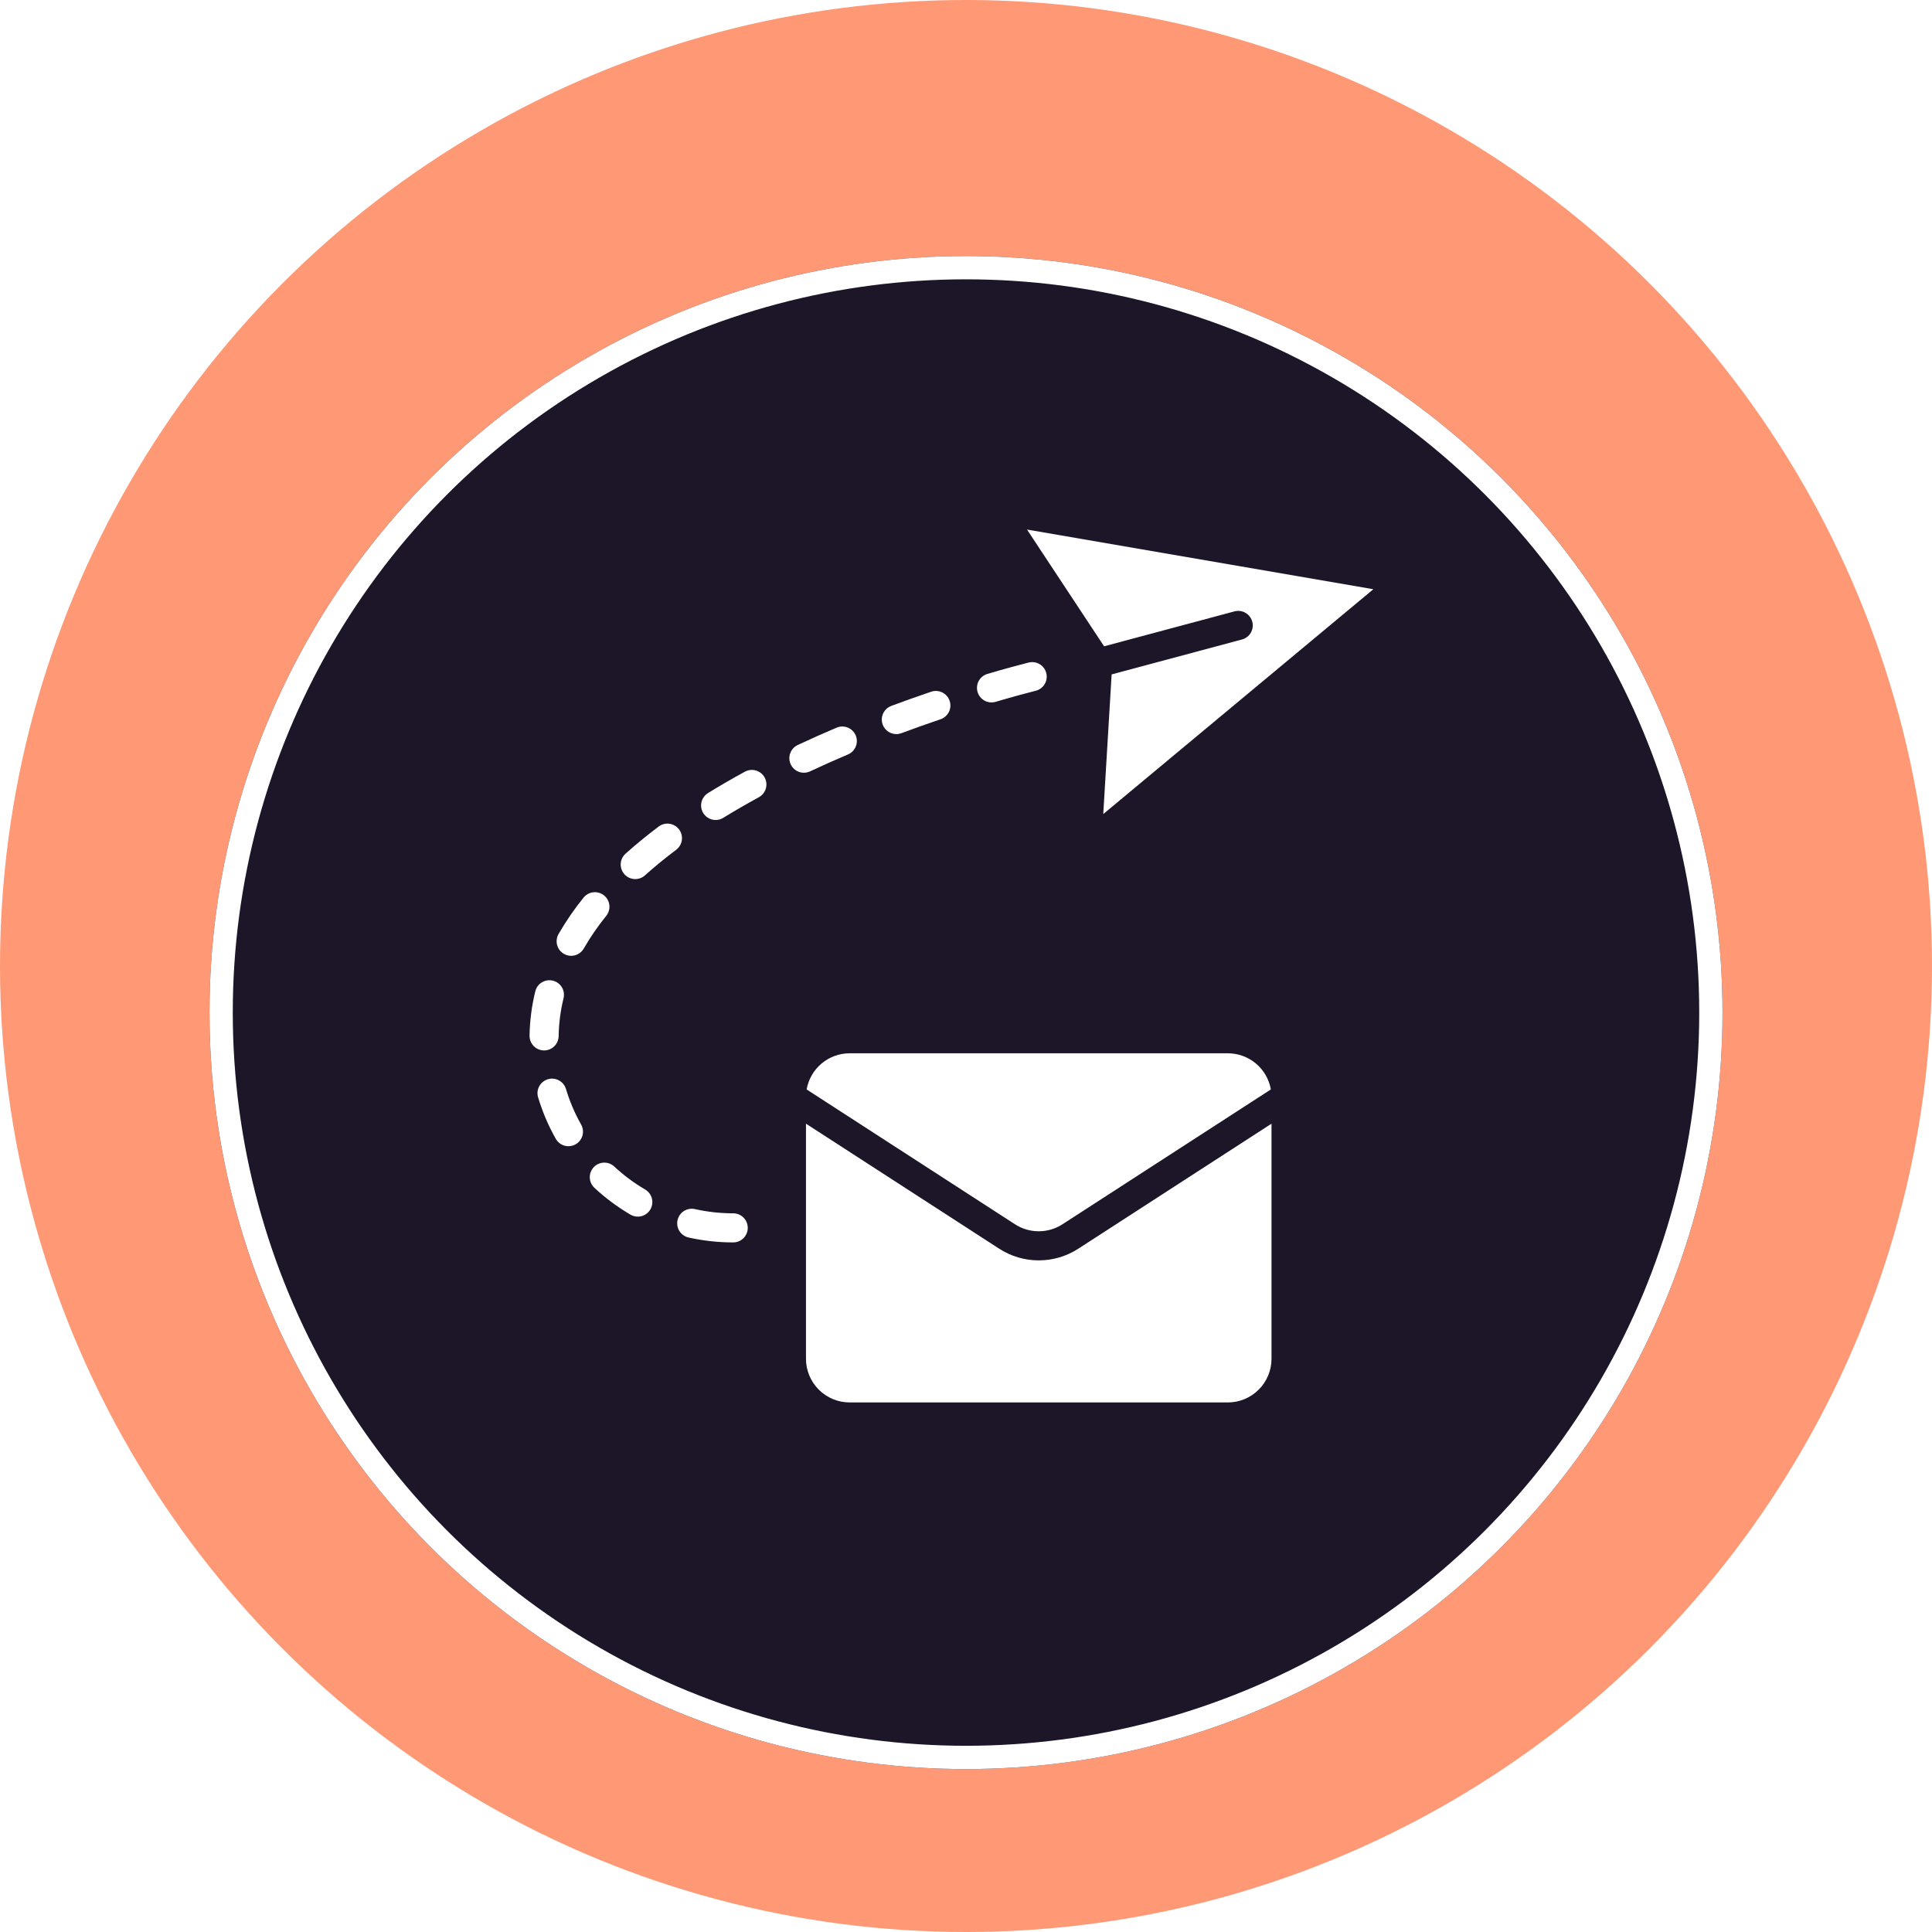
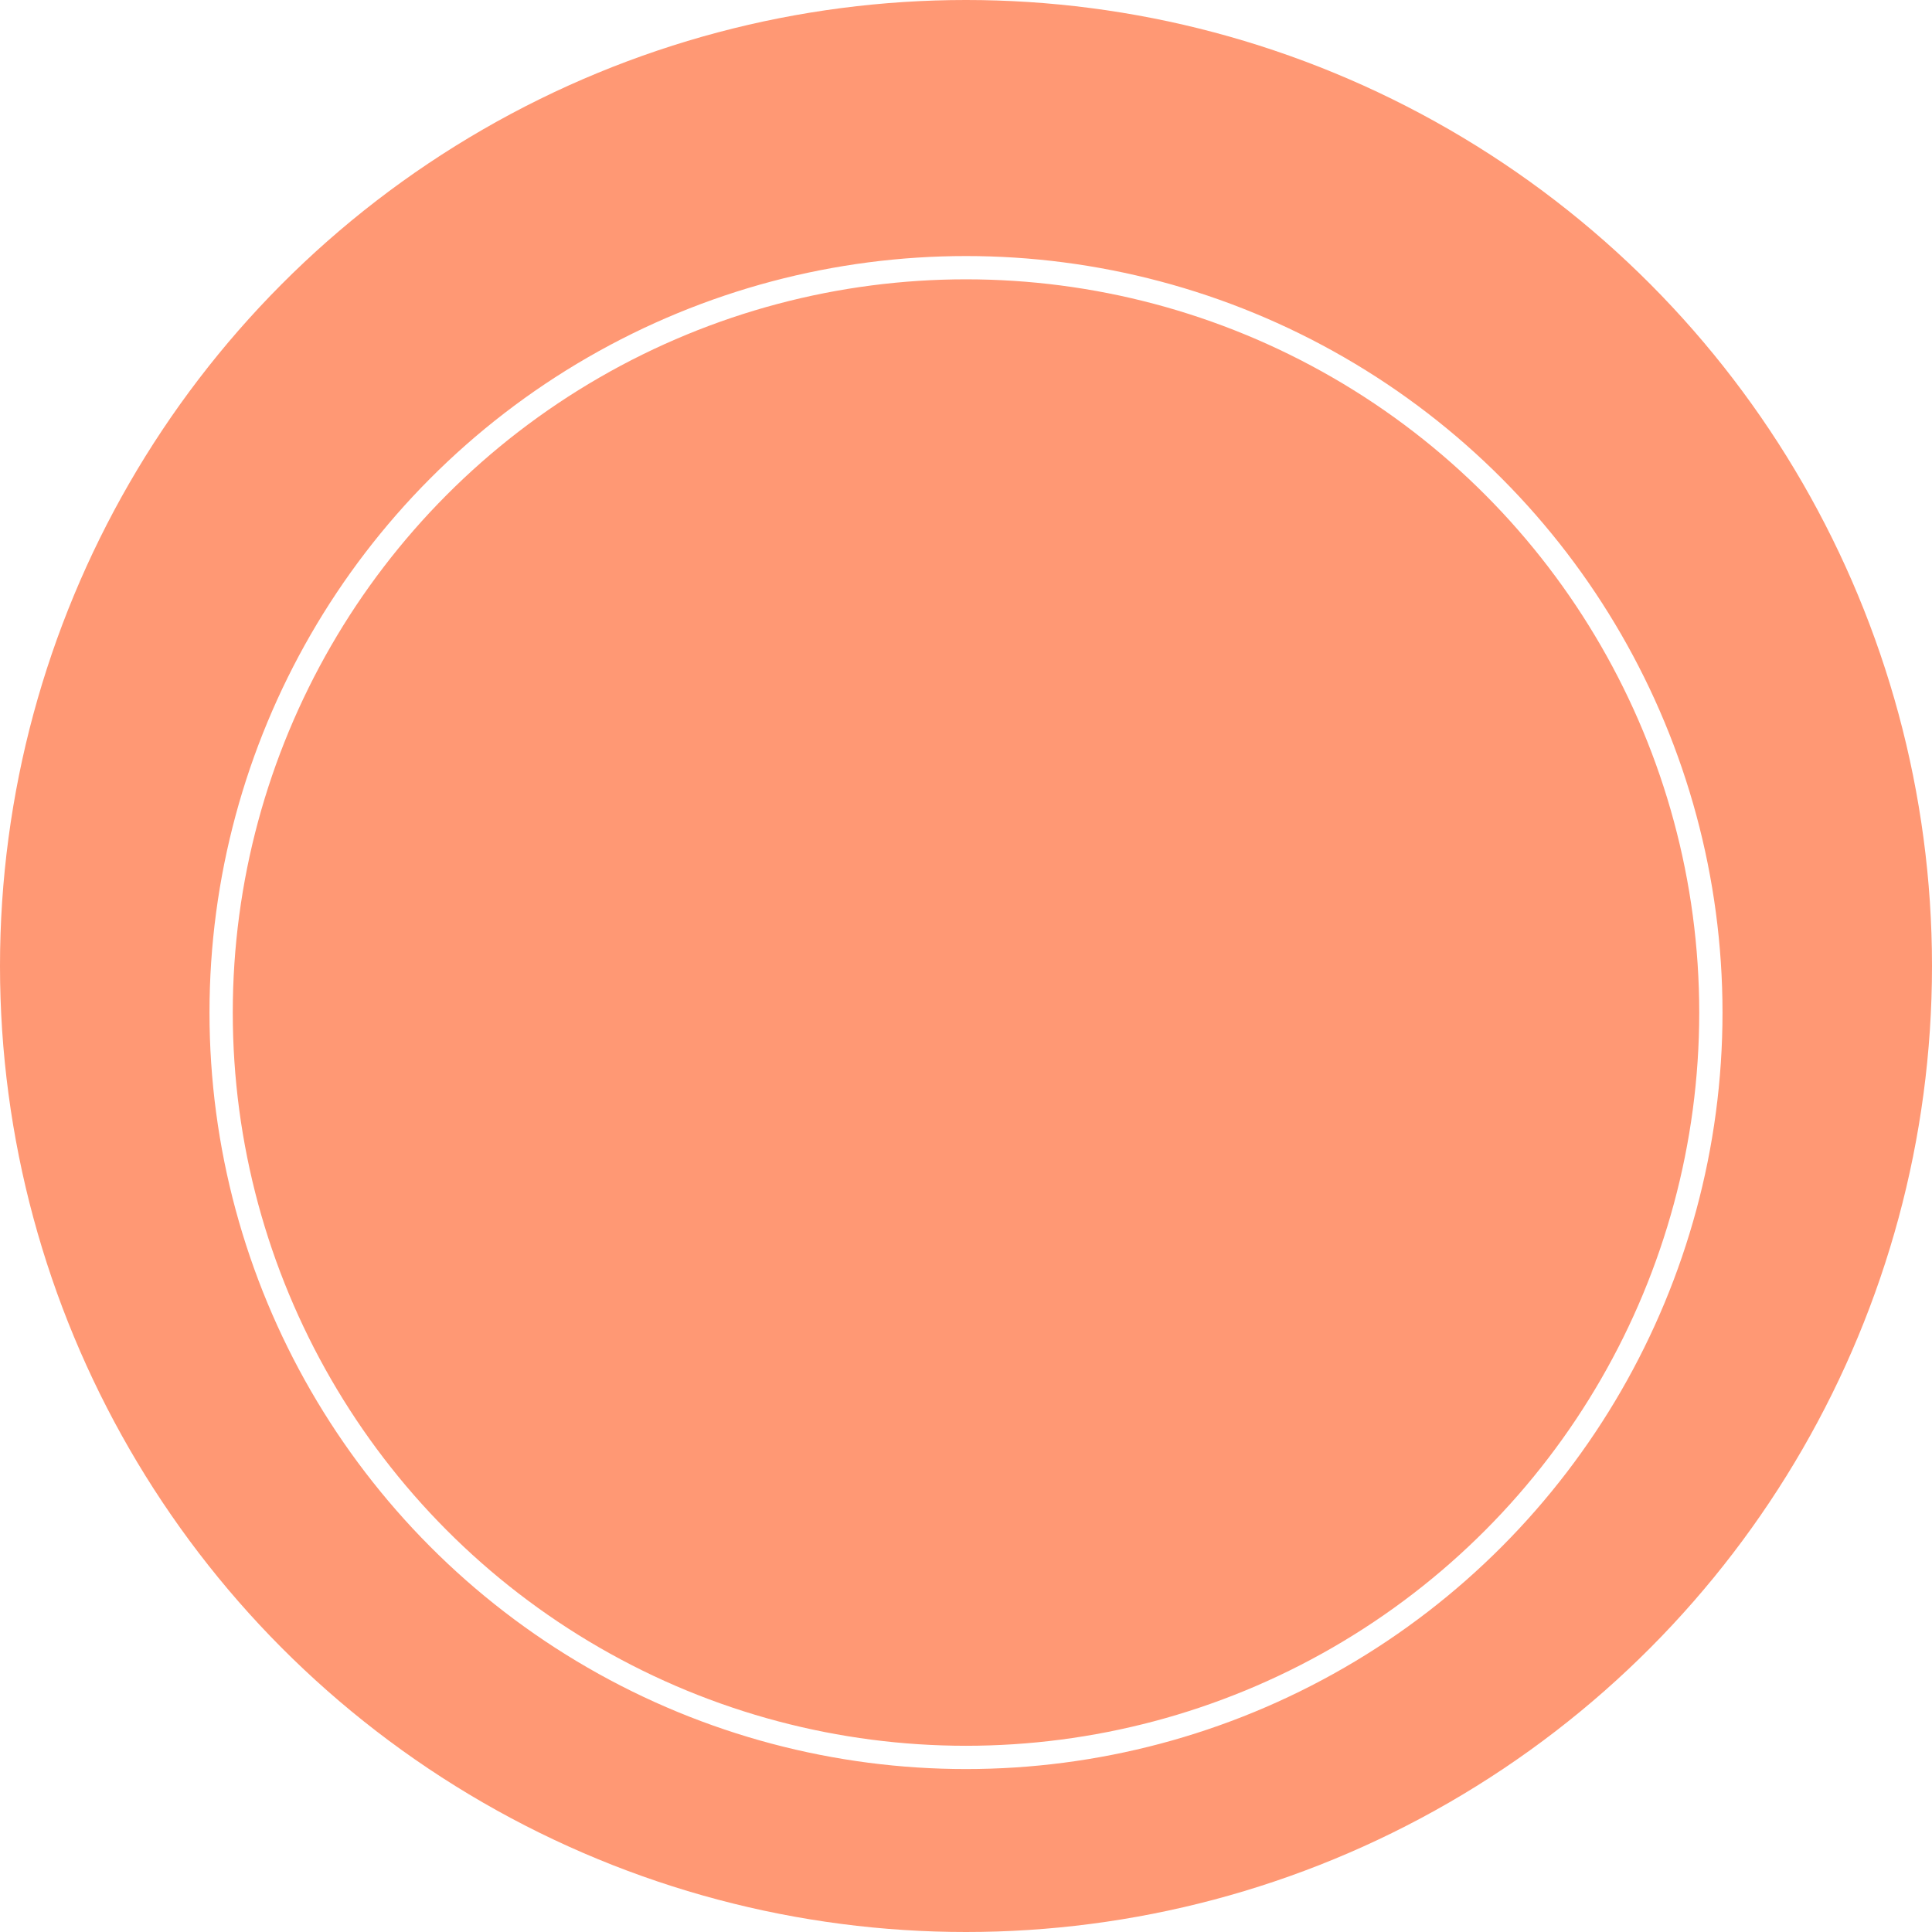
<svg xmlns="http://www.w3.org/2000/svg" width="166" height="166" viewBox="0 0 166 166" fill="none">
  <circle cx="83" cy="83" r="83" transform="matrix(1 0 0 -1 0 166)" fill="#FF9874" />
  <g filter="url(#filter0_d_455_1190)">
-     <circle cx="83" cy="83" r="65" fill="#1D1528" />
    <circle cx="83" cy="83" r="64" stroke="white" stroke-width="2" />
  </g>
-   <path d="M89.25 108.293C88.045 108.294 86.866 107.946 85.855 107.292L69.25 96.548V116.75C69.251 117.744 69.647 118.697 70.35 119.4C71.053 120.103 72.006 120.499 73 120.5H105.5C106.494 120.499 107.447 120.103 108.15 119.4C108.853 118.697 109.249 117.744 109.25 116.75V96.548L92.645 107.292C91.634 107.946 90.455 108.294 89.25 108.293Z" fill="white" />
-   <path d="M69.307 93.606L87.213 105.193C87.82 105.585 88.527 105.793 89.25 105.793C89.973 105.793 90.68 105.585 91.287 105.193L109.194 93.606C109.041 92.737 108.587 91.949 107.912 91.381C107.237 90.813 106.383 90.501 105.5 90.5H73C72.118 90.501 71.264 90.813 70.588 91.381C69.913 91.949 69.459 92.737 69.307 93.606ZM106.069 52.53C106.389 52.445 106.729 52.491 107.015 52.657C107.301 52.823 107.51 53.095 107.596 53.415C107.681 53.734 107.637 54.075 107.472 54.361C107.307 54.648 107.035 54.858 106.716 54.944L95.513 57.947L94.793 69.947L118 50.627L88.242 45.5L94.865 55.531L106.069 52.53ZM77.016 63.075C77.165 63.075 77.312 63.048 77.452 62.996C78.566 62.581 79.686 62.182 80.811 61.801C81.125 61.694 81.384 61.467 81.531 61.17C81.677 60.873 81.7 60.529 81.593 60.215C81.487 59.901 81.26 59.643 80.963 59.496C80.665 59.349 80.322 59.327 80.008 59.433C78.859 59.823 77.716 60.23 76.579 60.653C76.304 60.755 76.073 60.951 75.928 61.205C75.782 61.46 75.731 61.758 75.783 62.047C75.835 62.335 75.987 62.596 76.213 62.784C76.438 62.972 76.722 63.075 77.015 63.075L77.016 63.075ZM51.01 100.291C50.898 100.411 50.811 100.552 50.754 100.706C50.696 100.86 50.67 101.023 50.675 101.187C50.681 101.351 50.719 101.513 50.788 101.662C50.856 101.811 50.953 101.946 51.073 102.058C52.017 102.938 53.056 103.711 54.17 104.363C54.456 104.531 54.797 104.578 55.117 104.494C55.438 104.41 55.712 104.202 55.88 103.916C56.047 103.63 56.094 103.289 56.011 102.968C55.927 102.647 55.719 102.373 55.433 102.205C54.477 101.646 53.587 100.983 52.776 100.228C52.534 100.003 52.212 99.882 51.88 99.894C51.549 99.906 51.236 100.049 51.01 100.291ZM83.994 59.455C84.04 59.613 84.117 59.759 84.22 59.887C84.323 60.015 84.45 60.121 84.594 60.2C84.738 60.279 84.897 60.328 85.06 60.345C85.223 60.363 85.388 60.348 85.546 60.301C87.092 59.846 88.268 59.534 88.983 59.353C89.144 59.314 89.294 59.243 89.427 59.145C89.56 59.047 89.672 58.924 89.757 58.783C89.842 58.641 89.898 58.484 89.923 58.321C89.947 58.158 89.938 57.991 89.897 57.831C89.857 57.672 89.785 57.521 89.686 57.389C89.587 57.257 89.463 57.146 89.321 57.062C89.179 56.978 89.021 56.923 88.858 56.901C88.694 56.878 88.528 56.888 88.368 56.93C87.633 57.117 86.423 57.437 84.84 57.903C84.522 57.996 84.254 58.213 84.095 58.504C83.937 58.795 83.9 59.137 83.994 59.455ZM45.995 85.167C45.687 86.417 45.521 87.698 45.5 88.986C45.495 89.317 45.622 89.637 45.853 89.875C46.083 90.113 46.399 90.249 46.731 90.254H46.75C47.078 90.255 47.393 90.126 47.627 89.895C47.861 89.665 47.995 89.352 48 89.024C48.018 87.925 48.159 86.832 48.422 85.764C48.499 85.443 48.446 85.105 48.274 84.823C48.102 84.541 47.826 84.338 47.505 84.26C47.185 84.181 46.846 84.232 46.563 84.402C46.28 84.572 46.075 84.847 45.995 85.167L45.995 85.167ZM71.872 62.526C70.753 63.001 69.642 63.496 68.541 64.012C68.393 64.082 68.259 64.18 68.149 64.302C68.038 64.423 67.952 64.565 67.897 64.719C67.841 64.874 67.816 65.037 67.823 65.201C67.831 65.365 67.871 65.526 67.94 65.675C68.01 65.823 68.108 65.957 68.23 66.067C68.351 66.178 68.493 66.264 68.647 66.32C68.802 66.375 68.965 66.4 69.129 66.393C69.293 66.385 69.454 66.346 69.603 66.276C70.676 65.773 71.759 65.29 72.85 64.827C73.002 64.763 73.141 64.671 73.257 64.554C73.374 64.437 73.466 64.298 73.528 64.145C73.591 63.992 73.622 63.829 73.621 63.663C73.62 63.498 73.586 63.335 73.522 63.183C73.457 63.031 73.363 62.894 73.245 62.778C73.127 62.663 72.987 62.572 72.834 62.511C72.681 62.45 72.517 62.419 72.352 62.422C72.187 62.425 72.024 62.46 71.872 62.526ZM61.488 70.456C61.719 70.456 61.946 70.392 62.142 70.27C63.111 69.674 64.14 69.078 65.201 68.499C65.492 68.341 65.708 68.073 65.801 67.755C65.895 67.437 65.859 67.095 65.7 66.803C65.621 66.659 65.515 66.532 65.387 66.429C65.26 66.326 65.113 66.249 64.955 66.203C64.637 66.109 64.295 66.146 64.004 66.304C62.931 66.889 61.873 67.501 60.832 68.141C60.6 68.284 60.421 68.499 60.322 68.752C60.224 69.006 60.21 69.285 60.285 69.547C60.359 69.809 60.517 70.039 60.734 70.203C60.951 70.368 61.216 70.456 61.488 70.456ZM58.215 104.835C58.179 104.995 58.175 105.161 58.203 105.323C58.231 105.484 58.291 105.639 58.379 105.778C58.467 105.916 58.581 106.036 58.716 106.13C58.85 106.225 59.002 106.292 59.162 106.328C60.421 106.609 61.708 106.75 62.998 106.75C63.33 106.75 63.648 106.618 63.882 106.384C64.117 106.149 64.248 105.831 64.248 105.5C64.248 105.168 64.117 104.85 63.882 104.616C63.648 104.381 63.33 104.25 62.998 104.25C61.892 104.25 60.788 104.129 59.708 103.888C59.547 103.852 59.382 103.848 59.22 103.876C59.058 103.905 58.904 103.964 58.765 104.052C58.627 104.14 58.507 104.255 58.412 104.389C58.318 104.523 58.251 104.675 58.215 104.835ZM56.595 71.017C55.575 71.785 54.611 72.576 53.73 73.366C53.49 73.59 53.347 73.898 53.332 74.226C53.318 74.553 53.432 74.874 53.651 75.118C53.87 75.362 54.177 75.51 54.504 75.53C54.831 75.55 55.153 75.441 55.401 75.226C56.228 74.483 57.135 73.739 58.098 73.014C58.23 72.916 58.34 72.792 58.423 72.651C58.507 72.509 58.562 72.353 58.585 72.19C58.608 72.028 58.598 71.862 58.557 71.703C58.516 71.544 58.444 71.395 58.346 71.264C58.247 71.133 58.123 71.022 57.982 70.939C57.841 70.856 57.684 70.801 57.522 70.778C57.359 70.755 57.194 70.764 57.035 70.805C56.876 70.846 56.727 70.918 56.595 71.017V71.017ZM51.897 76.933C51.769 76.83 51.623 76.754 51.465 76.708C51.307 76.662 51.142 76.647 50.979 76.665C50.816 76.682 50.658 76.732 50.514 76.811C50.37 76.89 50.243 76.996 50.14 77.124C49.346 78.106 48.63 79.148 47.998 80.241C47.914 80.383 47.86 80.541 47.837 80.705C47.815 80.868 47.825 81.035 47.868 81.195C47.91 81.354 47.984 81.504 48.084 81.635C48.185 81.766 48.311 81.876 48.454 81.958C48.597 82.04 48.756 82.093 48.92 82.114C49.084 82.135 49.25 82.123 49.409 82.079C49.569 82.034 49.718 81.959 49.847 81.857C49.977 81.755 50.086 81.629 50.167 81.484C50.734 80.504 51.376 79.57 52.089 78.691C52.296 78.432 52.393 78.102 52.357 77.772C52.321 77.443 52.156 77.141 51.897 76.933ZM48.631 93.576C48.585 93.418 48.508 93.27 48.404 93.142C48.3 93.014 48.172 92.907 48.027 92.829C47.882 92.75 47.723 92.701 47.559 92.684C47.395 92.667 47.23 92.683 47.072 92.731C46.914 92.778 46.767 92.856 46.639 92.961C46.512 93.065 46.406 93.194 46.329 93.34C46.251 93.485 46.203 93.644 46.187 93.808C46.172 93.973 46.188 94.138 46.237 94.296C46.609 95.533 47.117 96.724 47.753 97.849C47.833 97.992 47.942 98.117 48.071 98.218C48.2 98.32 48.348 98.394 48.506 98.438C48.664 98.482 48.83 98.494 48.993 98.474C49.156 98.454 49.313 98.403 49.456 98.322C49.599 98.241 49.724 98.133 49.825 98.004C49.927 97.874 50.001 97.726 50.045 97.568C50.089 97.41 50.102 97.245 50.082 97.082C50.062 96.919 50.01 96.761 49.929 96.619C49.385 95.656 48.95 94.635 48.631 93.576Z" fill="white" />
  <defs>
    <filter id="filter0_d_455_1190" x="14" y="18" width="138" height="138" filterUnits="userSpaceOnUse" color-interpolation-filters="sRGB">
      <feFlood flood-opacity="0" result="BackgroundImageFix" />
      <feColorMatrix in="SourceAlpha" type="matrix" values="0 0 0 0 0 0 0 0 0 0 0 0 0 0 0 0 0 0 127 0" result="hardAlpha" />
      <feOffset dy="4" />
      <feGaussianBlur stdDeviation="2" />
      <feComposite in2="hardAlpha" operator="out" />
      <feColorMatrix type="matrix" values="0 0 0 0 0 0 0 0 0 0 0 0 0 0 0 0 0 0 0.2 0" />
      <feBlend mode="normal" in2="BackgroundImageFix" result="effect1_dropShadow_455_1190" />
      <feBlend mode="normal" in="SourceGraphic" in2="effect1_dropShadow_455_1190" result="shape" />
    </filter>
  </defs>
</svg>